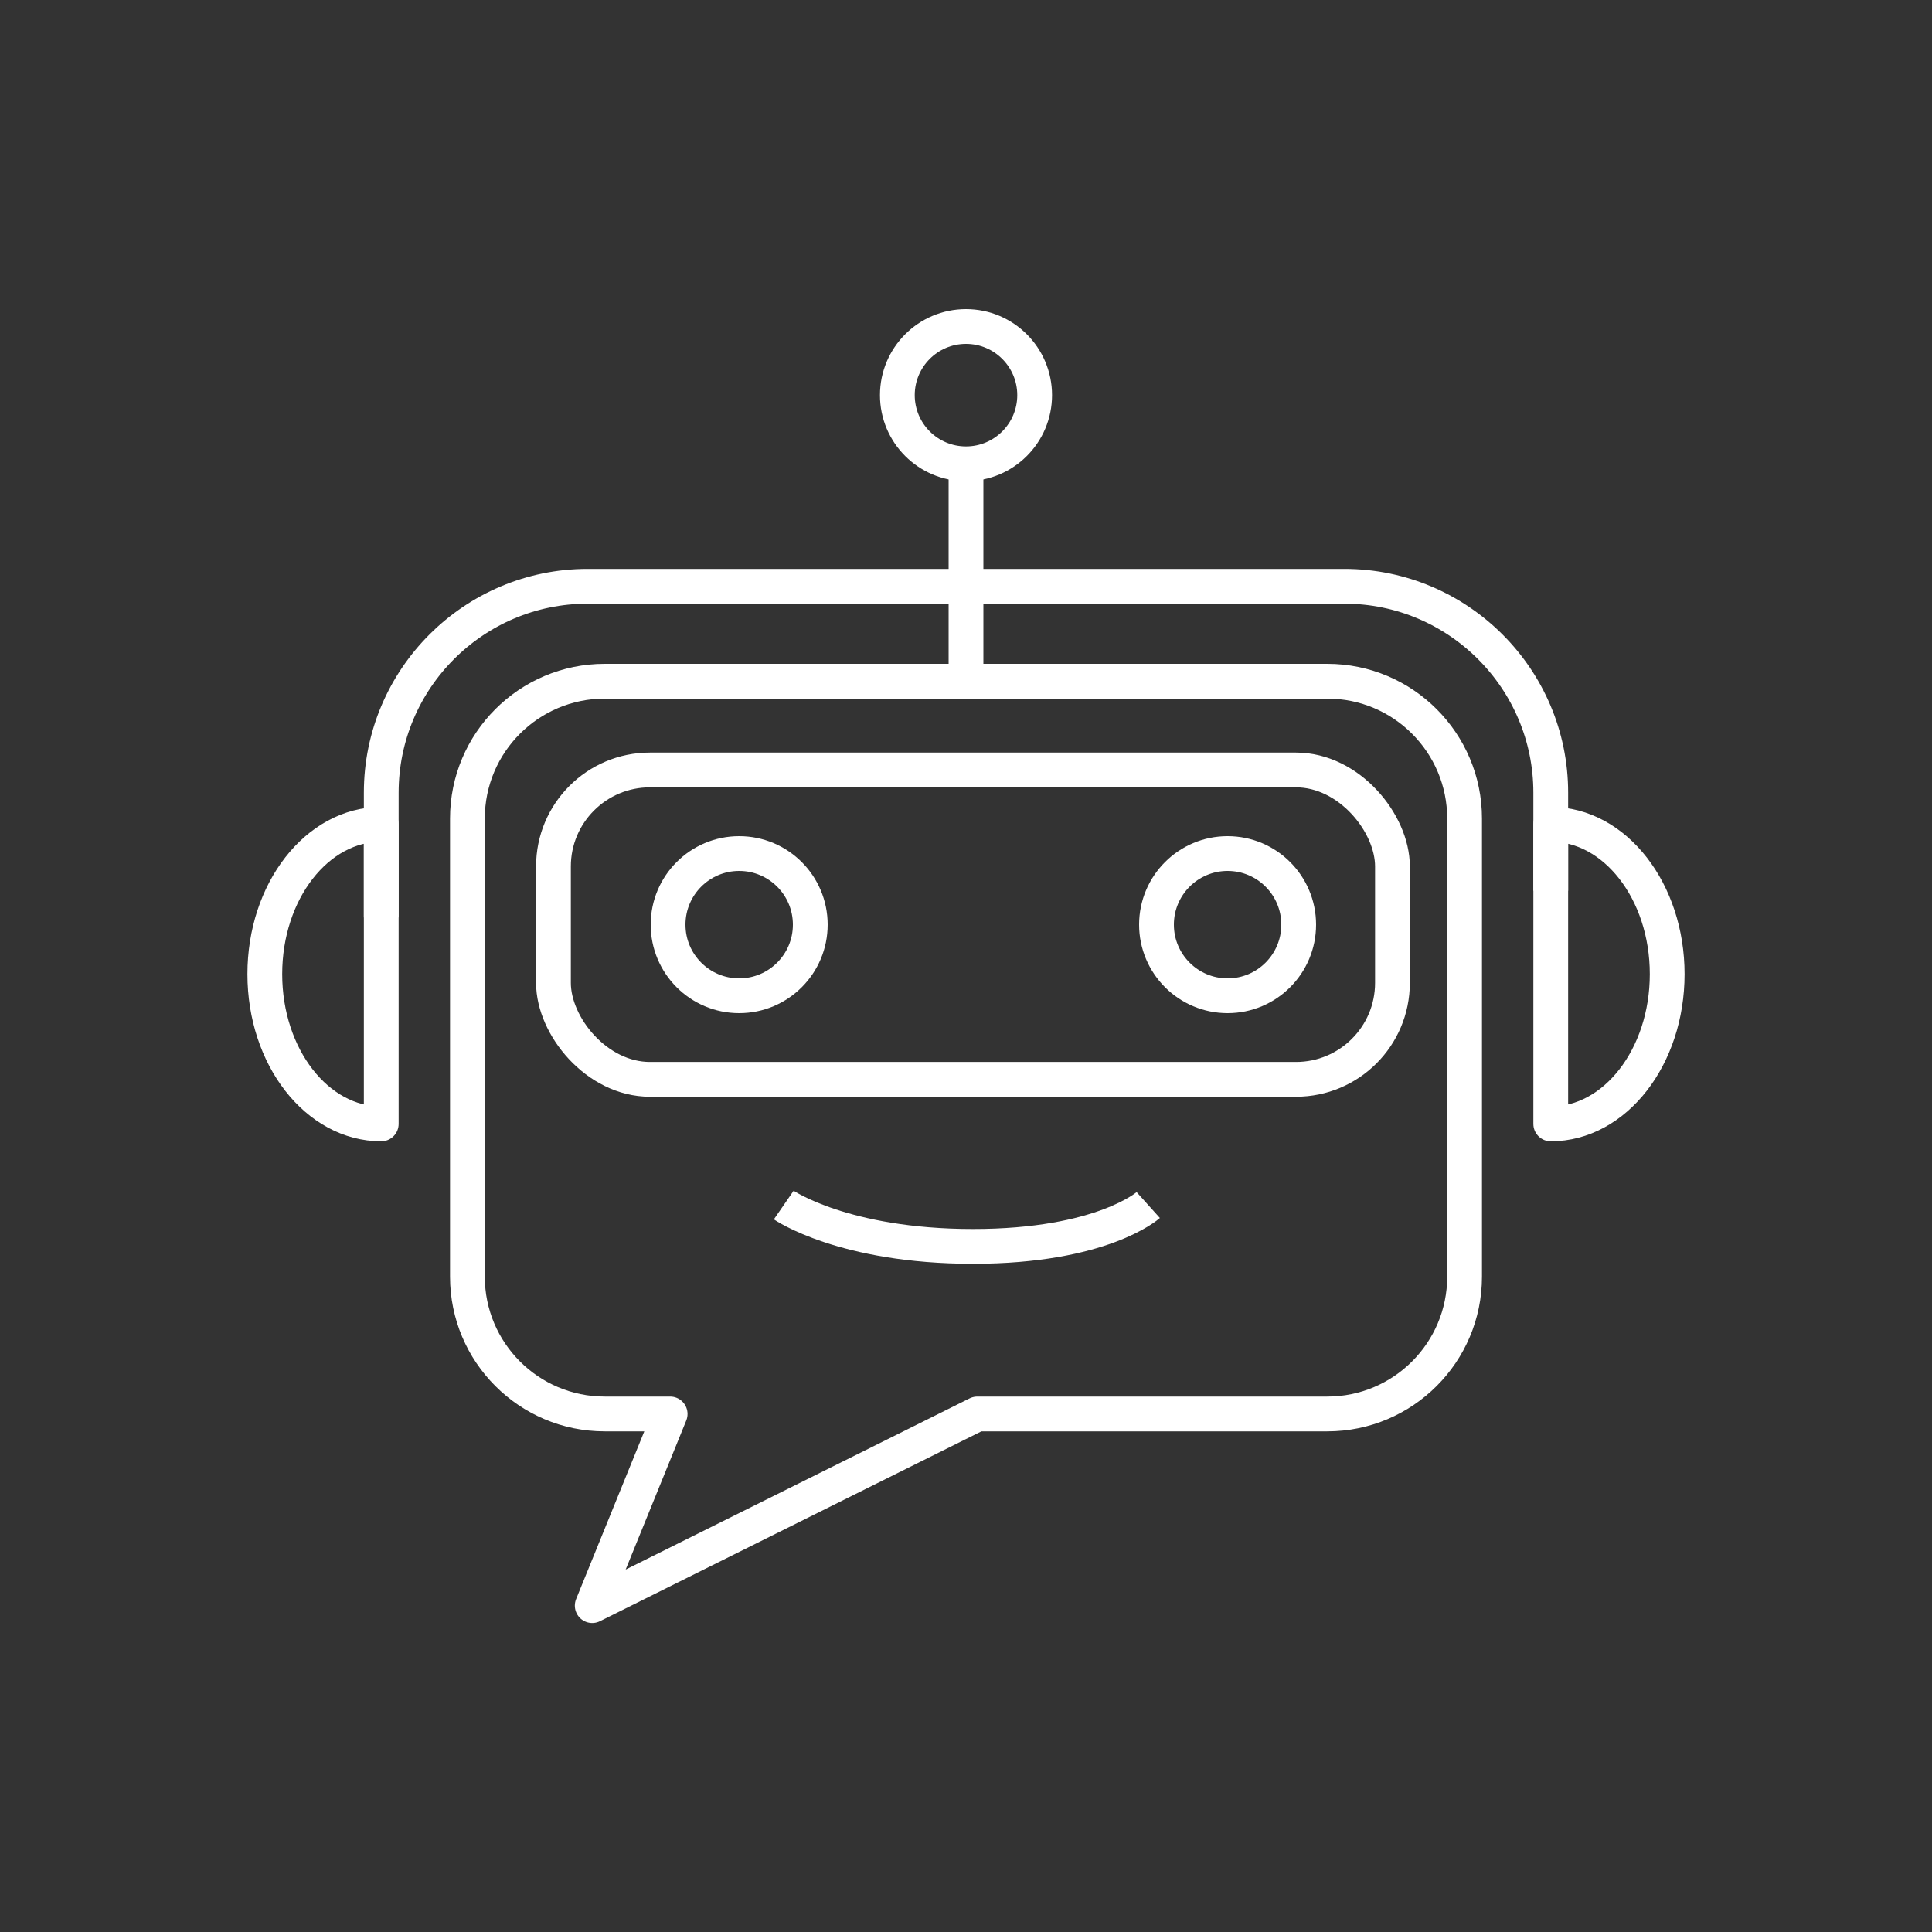
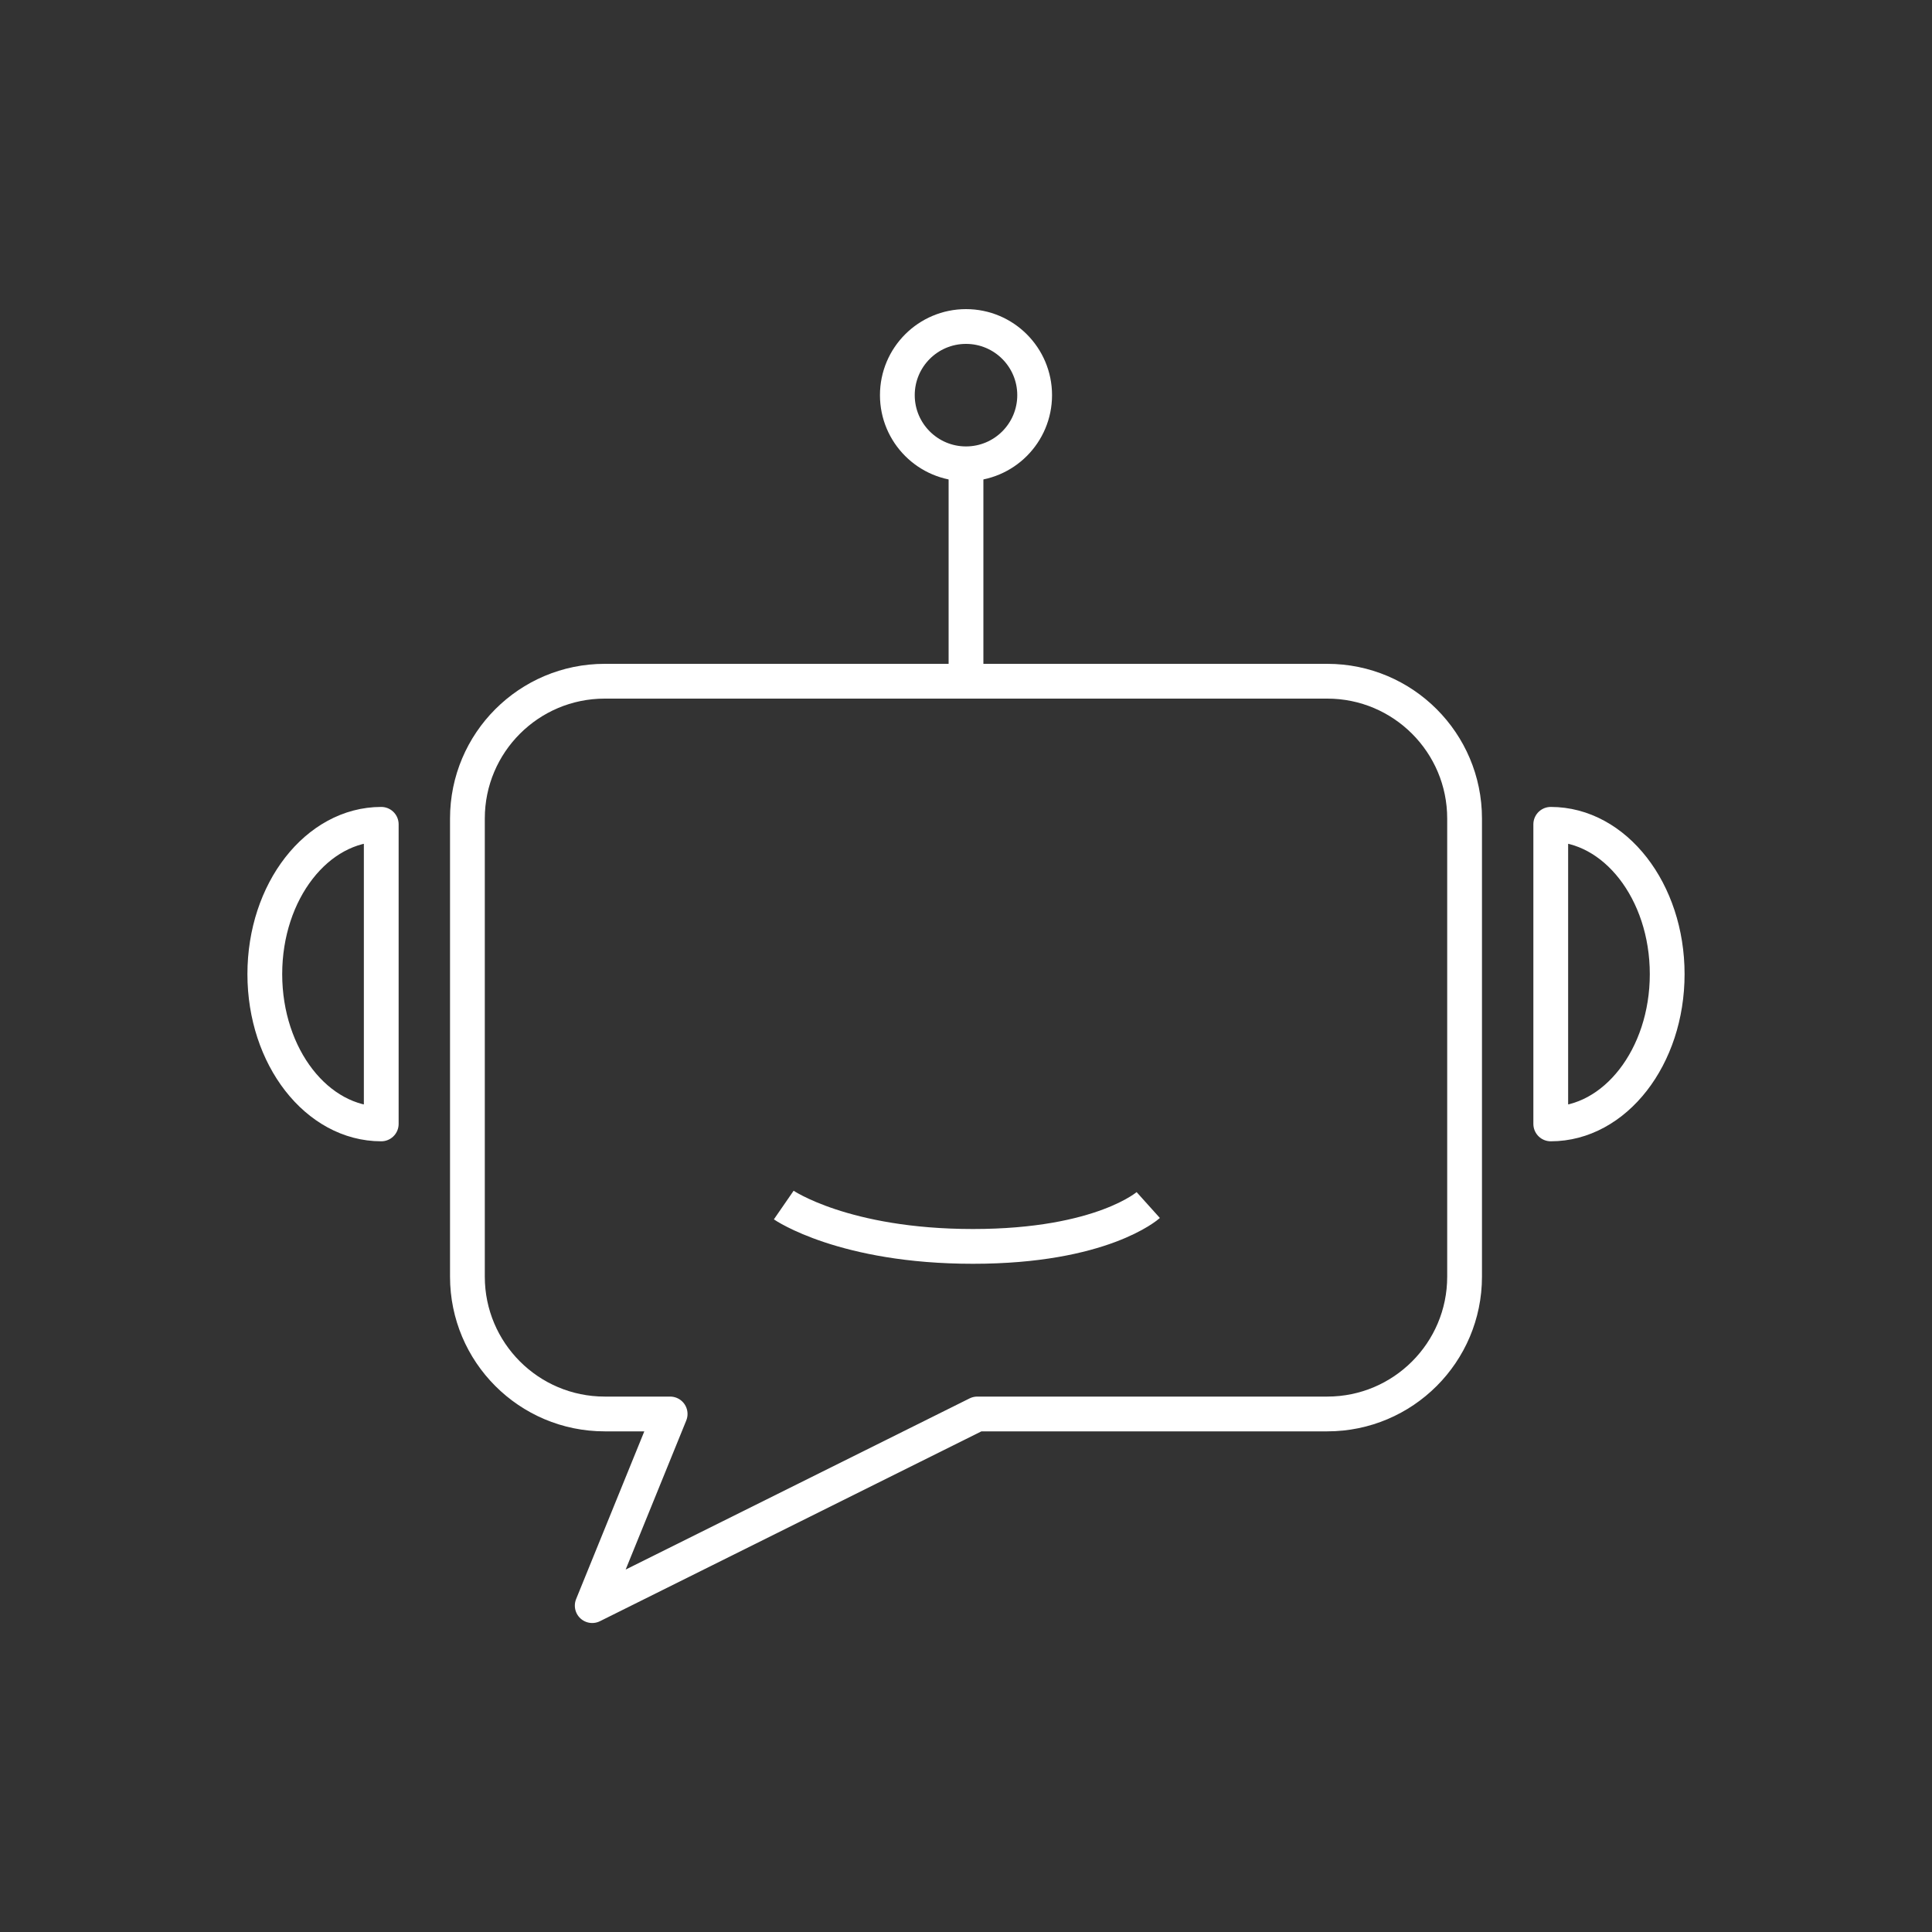
<svg xmlns="http://www.w3.org/2000/svg" id="Vrstva_2" viewBox="0 0 150 150">
  <rect x="0" y="0" width="150" height="150" fill="#333333" stroke="none" />
  <defs>
    <style>.cls-1,.cls-2{fill:none;}.cls-2{stroke:#fff;stroke-linejoin:round;stroke-width:2.7px;}</style>
  </defs>
  <g id="Vrstva_1-2">
    <circle class="cls-2" cx="75" cy="30.68" r="5.33" />
-     <circle class="cls-2" cx="57.39" cy="71.79" r="5.52" />
-     <circle class="cls-2" cx="95.31" cy="71.79" r="5.52" />
    <line class="cls-2" x1="75" y1="52.89" x2="75" y2="36" />
-     <path class="cls-2" d="M120.4,69.16v-7.62c0-8.83-7.18-16.02-16.02-16.02h-58.76c-8.83,0-16.02,7.18-16.02,16.02v9.69" />
    <path class="cls-2" d="M103.05,52.89h-56.1c-5.88,0-10.66,4.77-10.66,10.66v35.57c0,5.88,4.77,10.66,10.66,10.66h5.08l-6.05,14.88,29.9-14.88h27.17c5.88,0,10.66-4.77,10.66-10.66v-35.57c0-5.88-4.77-10.66-10.66-10.66Z" />
    <path class="cls-2" d="M29.6,64c-4.99,0-9.04,5.2-9.04,11.63s4.05,11.63,9.04,11.63v-23.25Z" />
    <path class="cls-2" d="M120.4,64c4.99,0,9.04,5.2,9.04,11.63s-4.05,11.63-9.04,11.63v-23.25Z" />
-     <rect class="cls-2" x="42.97" y="59.78" width="65.14" height="24.02" rx="7.49" ry="7.49" />
    <path class="cls-2" d="M60.85,93.56s4.65,3.21,14.69,3.21,13.61-3.21,13.61-3.21" />
    <rect class="cls-1" width="150" height="150" />
  </g>
</svg>